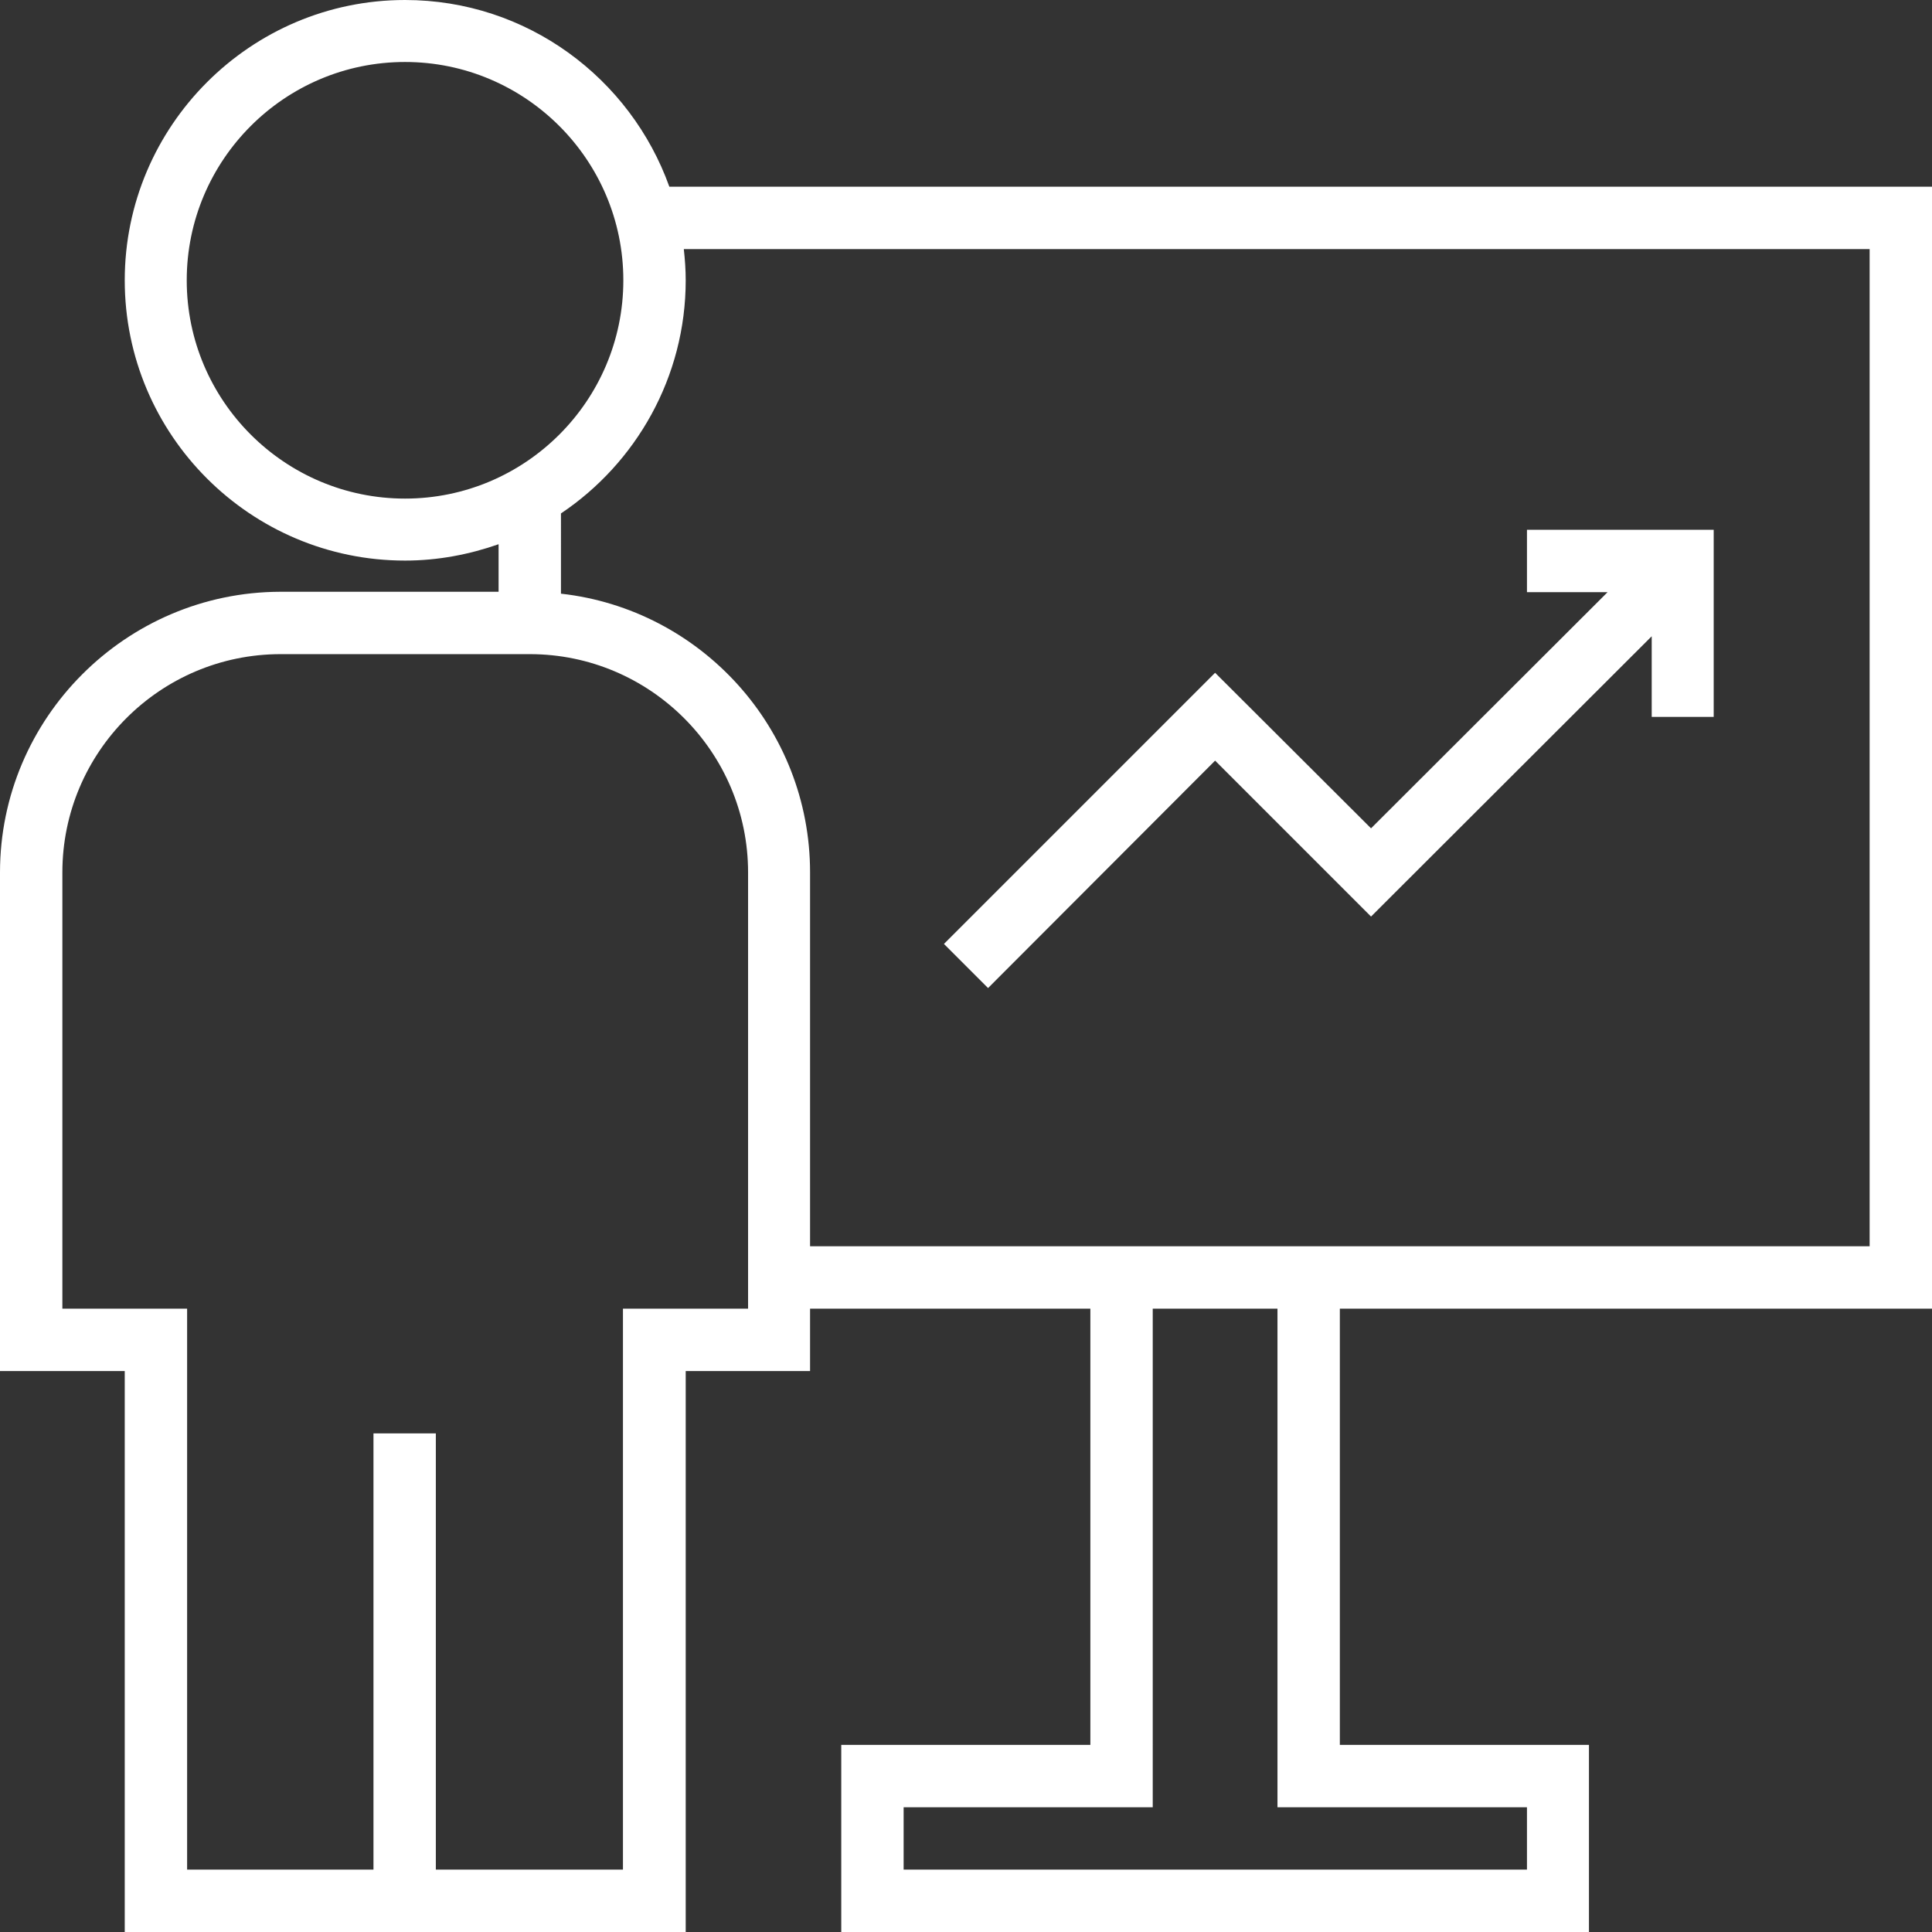
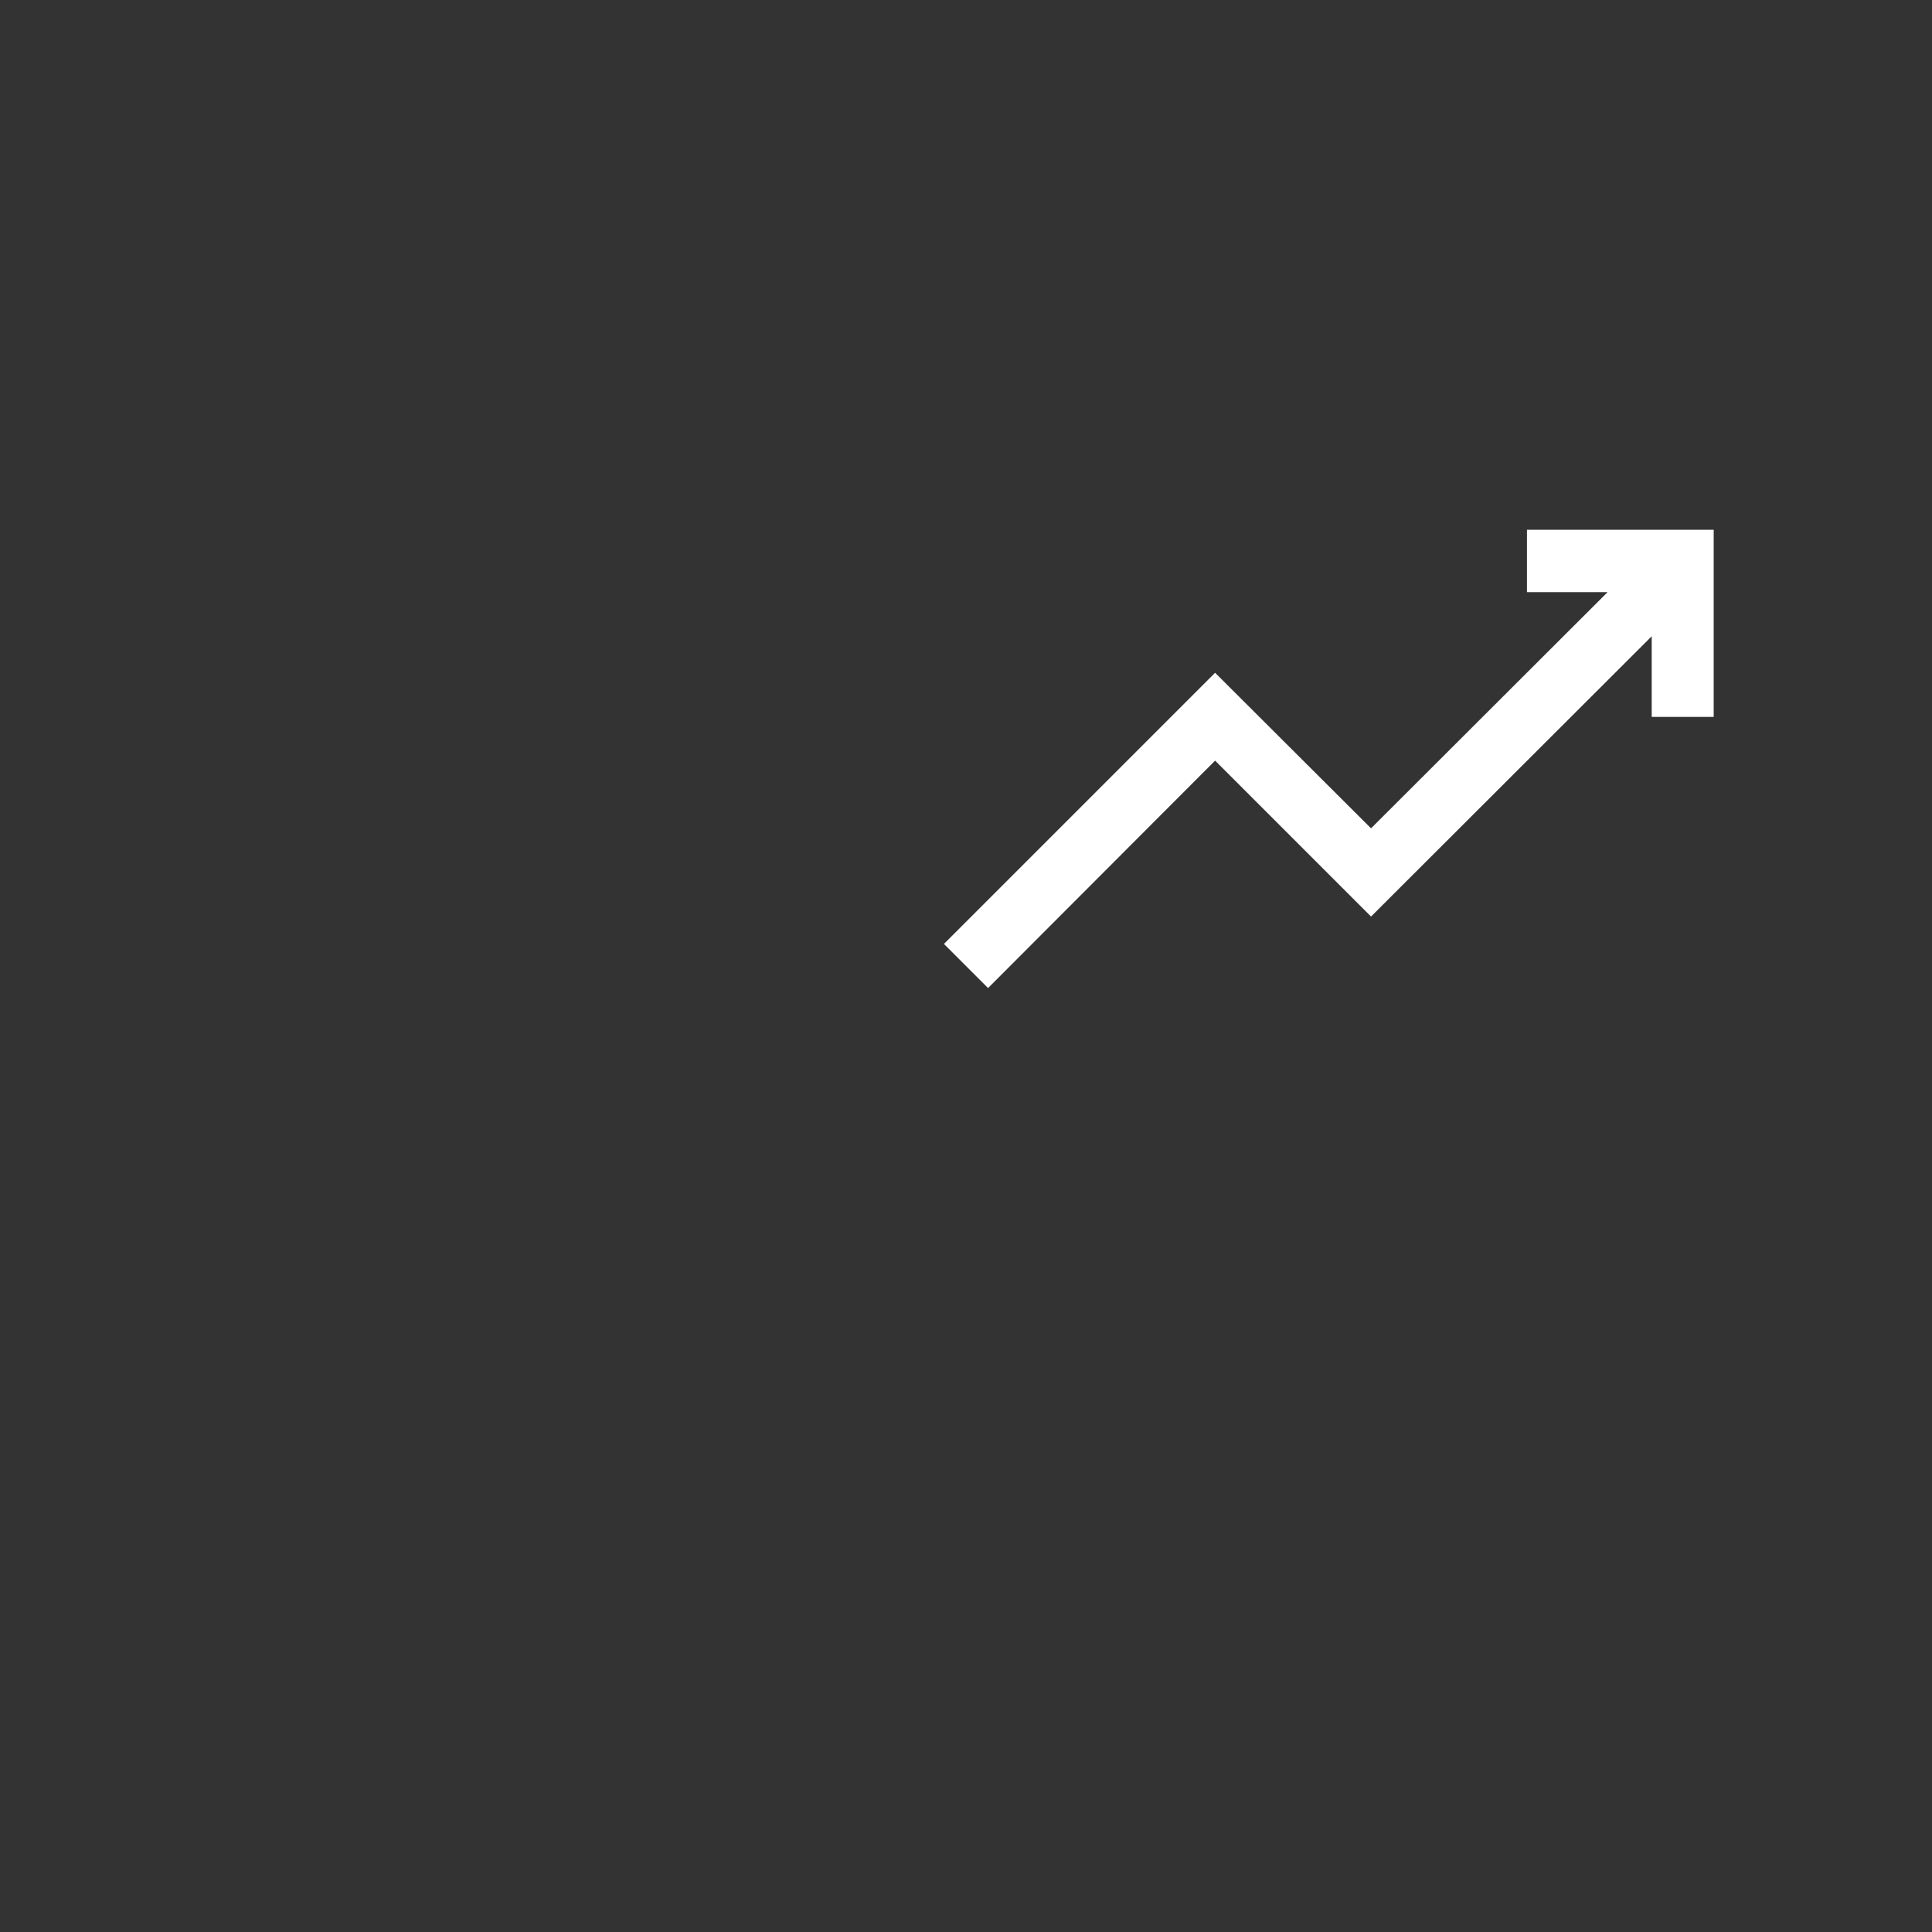
<svg xmlns="http://www.w3.org/2000/svg" version="1.1" id="Capa_1" x="0px" y="0px" viewBox="0 0 508 508" style="enable-background:new 0 0 508 508;" xml:space="preserve">
  <rect x="0" y="0" width="508" height="508" fill="#333333" stroke="none" />
  <g>
    <g>
-       <path d="M508,344.1v-295H176C165.8,20.6,138.6,0,106.5,0C65.9,0,32.8,33.1,32.8,73.7c0,40.7,33.1,73.7,73.7,73.7 c8.6,0,16.9-1.6,24.6-4.3v12.5H73.7C33.1,155.7,0,188.8,0,229.4v131.1h32.8V508h147.5V360.5H213v-16.4h73.7v114.7h-65.5V508h196.6 v-49.2h-65.5V344.1H508z M106.5,131.1c-31.6,0-57.4-25.7-57.4-57.4c0-31.6,25.7-57.4,57.4-57.4c31.6,0,57.4,25.7,57.4,57.4 S138.1,131.1,106.5,131.1z M196.7,344.1h-0.1h-32.8v147.5h-49.2V376.9H98.2v114.7h-49V344.1H16.4V229.4 c0-31.6,25.7-57.4,57.4-57.4h65.5c31.6,0,57.4,25.7,57.4,57.4V344.1z M401.5,475.2v16.4H237.6v-16.4h65.5V344.1h32.8v131.1H401.5z M213,327.7v-98.3c0-37.9-28.7-69.2-65.5-73.3V135c19.7-13.2,32.8-35.8,32.8-61.3c0-2.8-0.2-5.5-0.5-8.2h311.8v262.2H213z" fill="#000000" style="fill: rgb(255, 255, 255);" />
-     </g>
+       </g>
  </g>
  <g>
    <g>
      <polygon points="401.5,139.3 401.5,155.7 422.7,155.7 360.5,217.8 319.5,176.9 248.2,248.2 259.8,259.8 319.5,200 360.5,241 434.3,167.3 434.3,188.5 450.6,188.5 450.6,139.3 " fill="#000000" style="fill: rgb(255, 255, 255);" />
    </g>
  </g>
</svg>